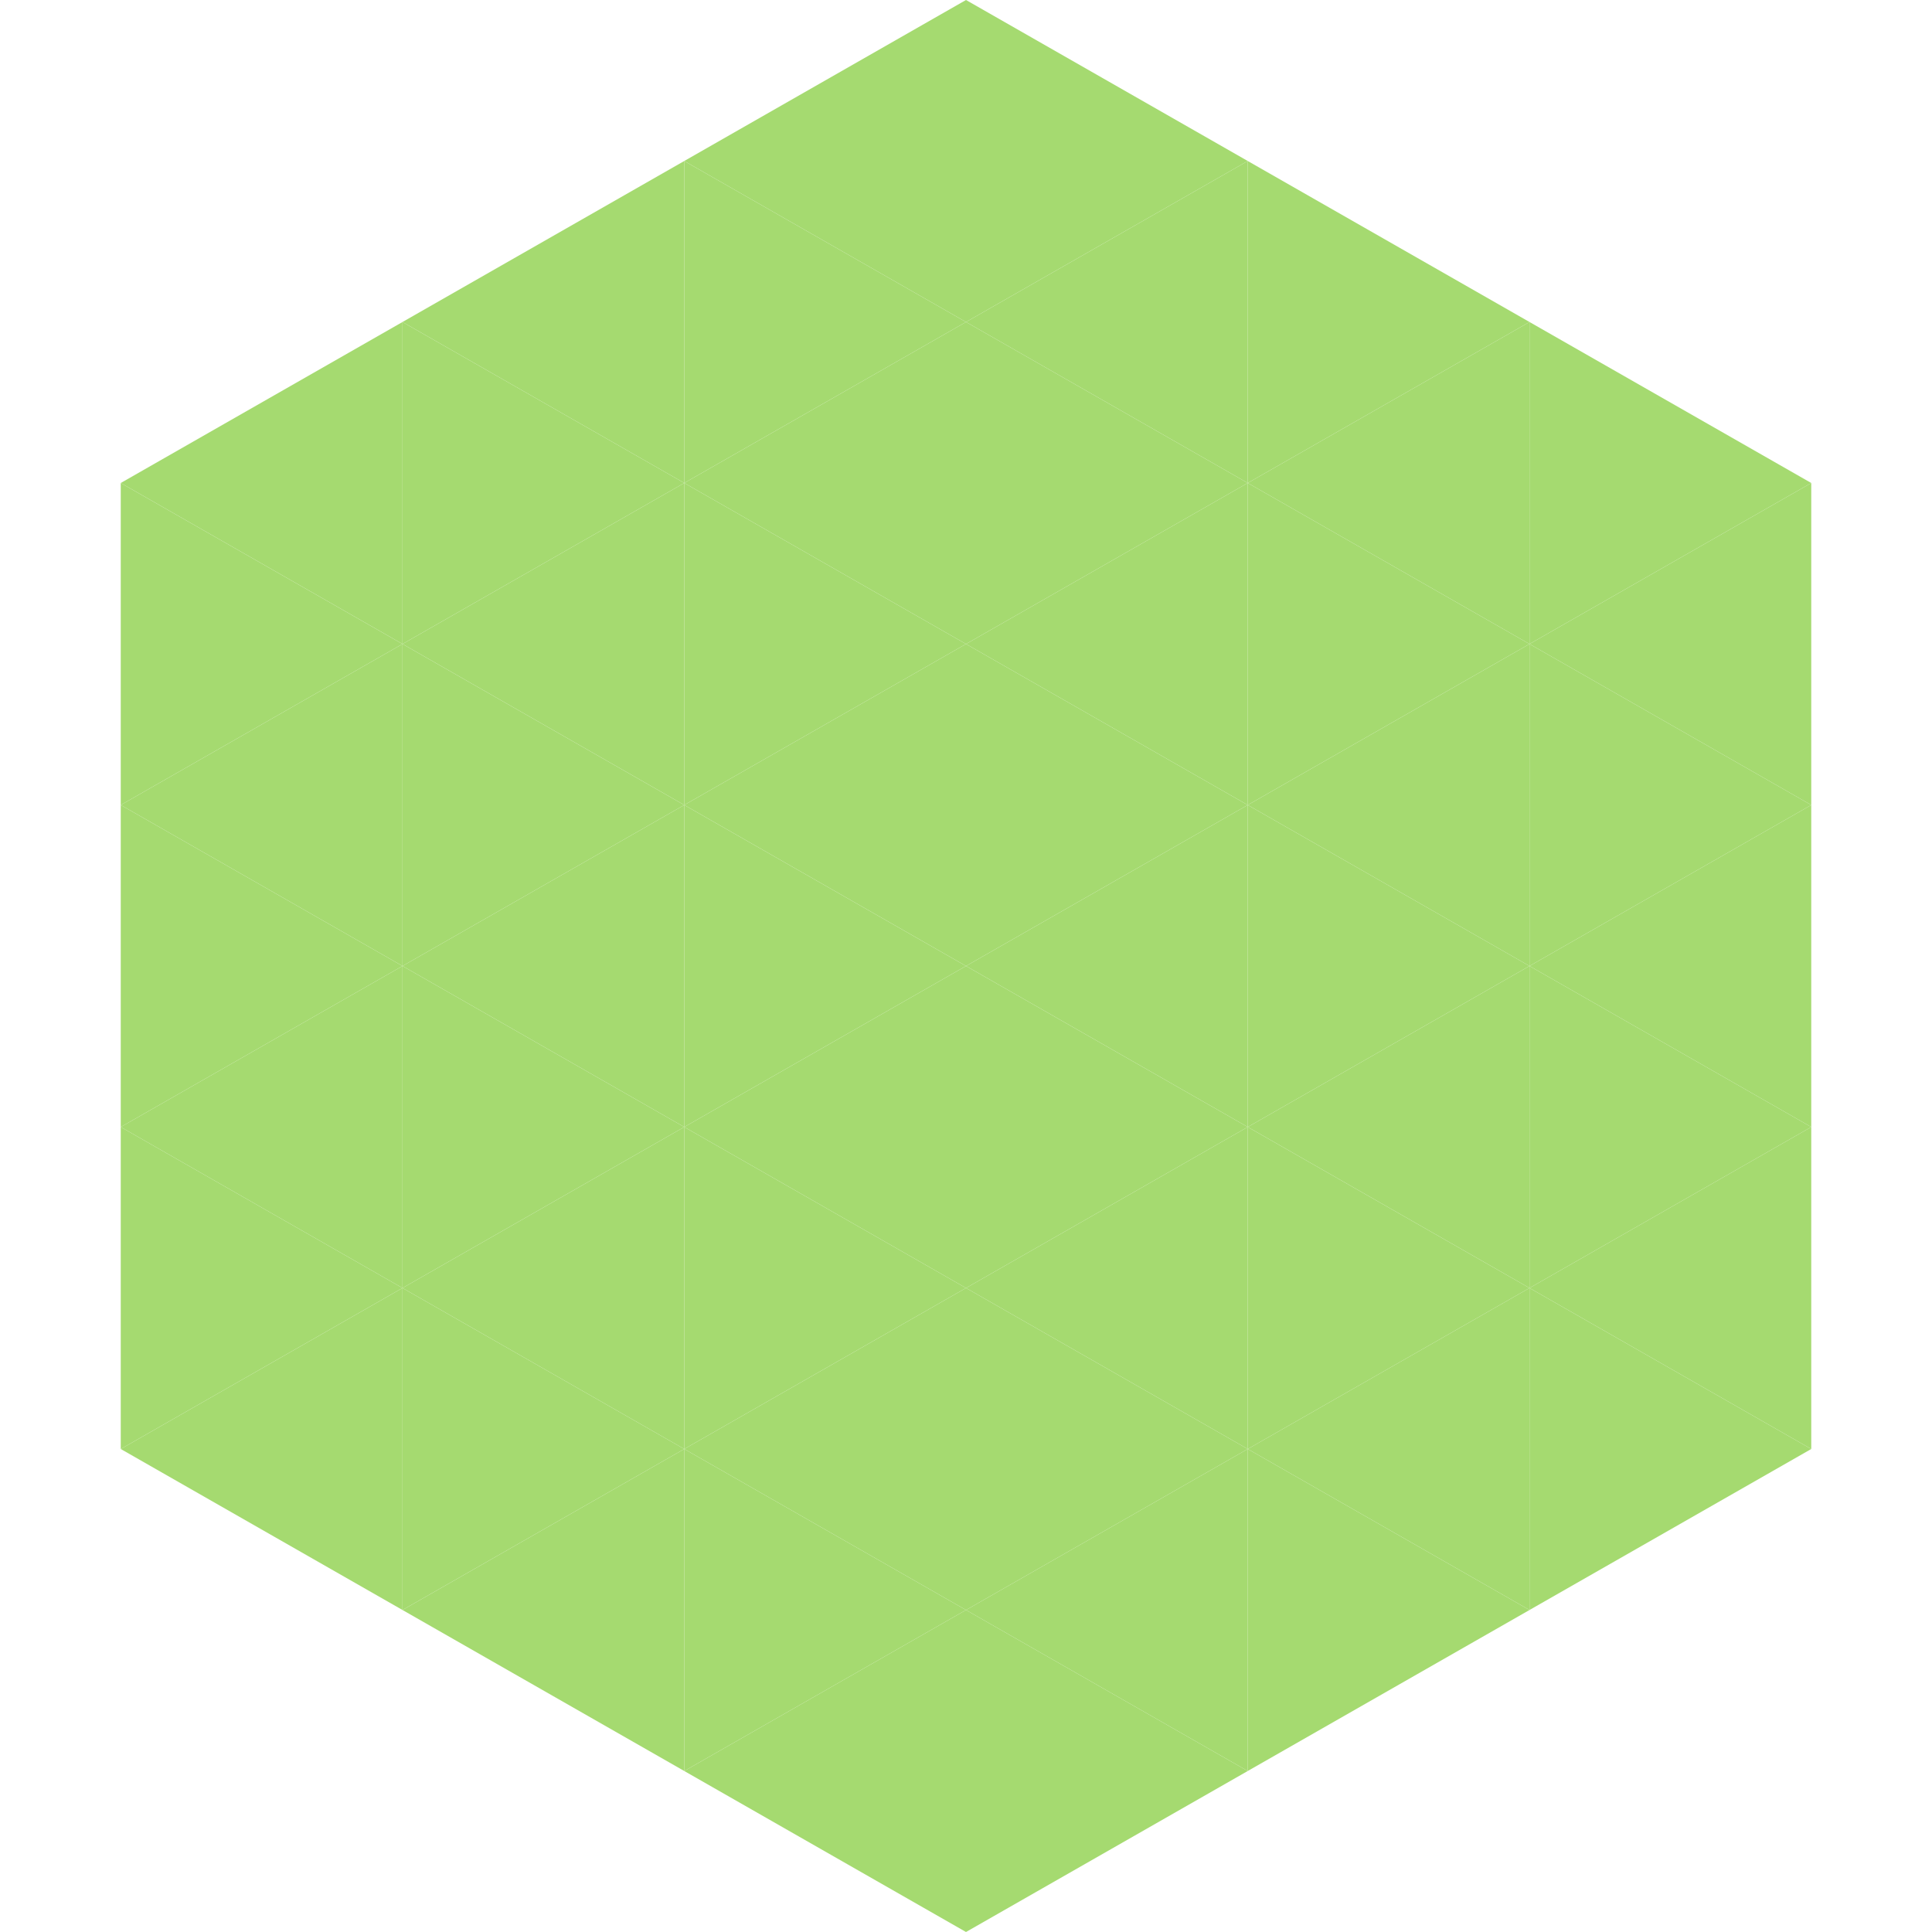
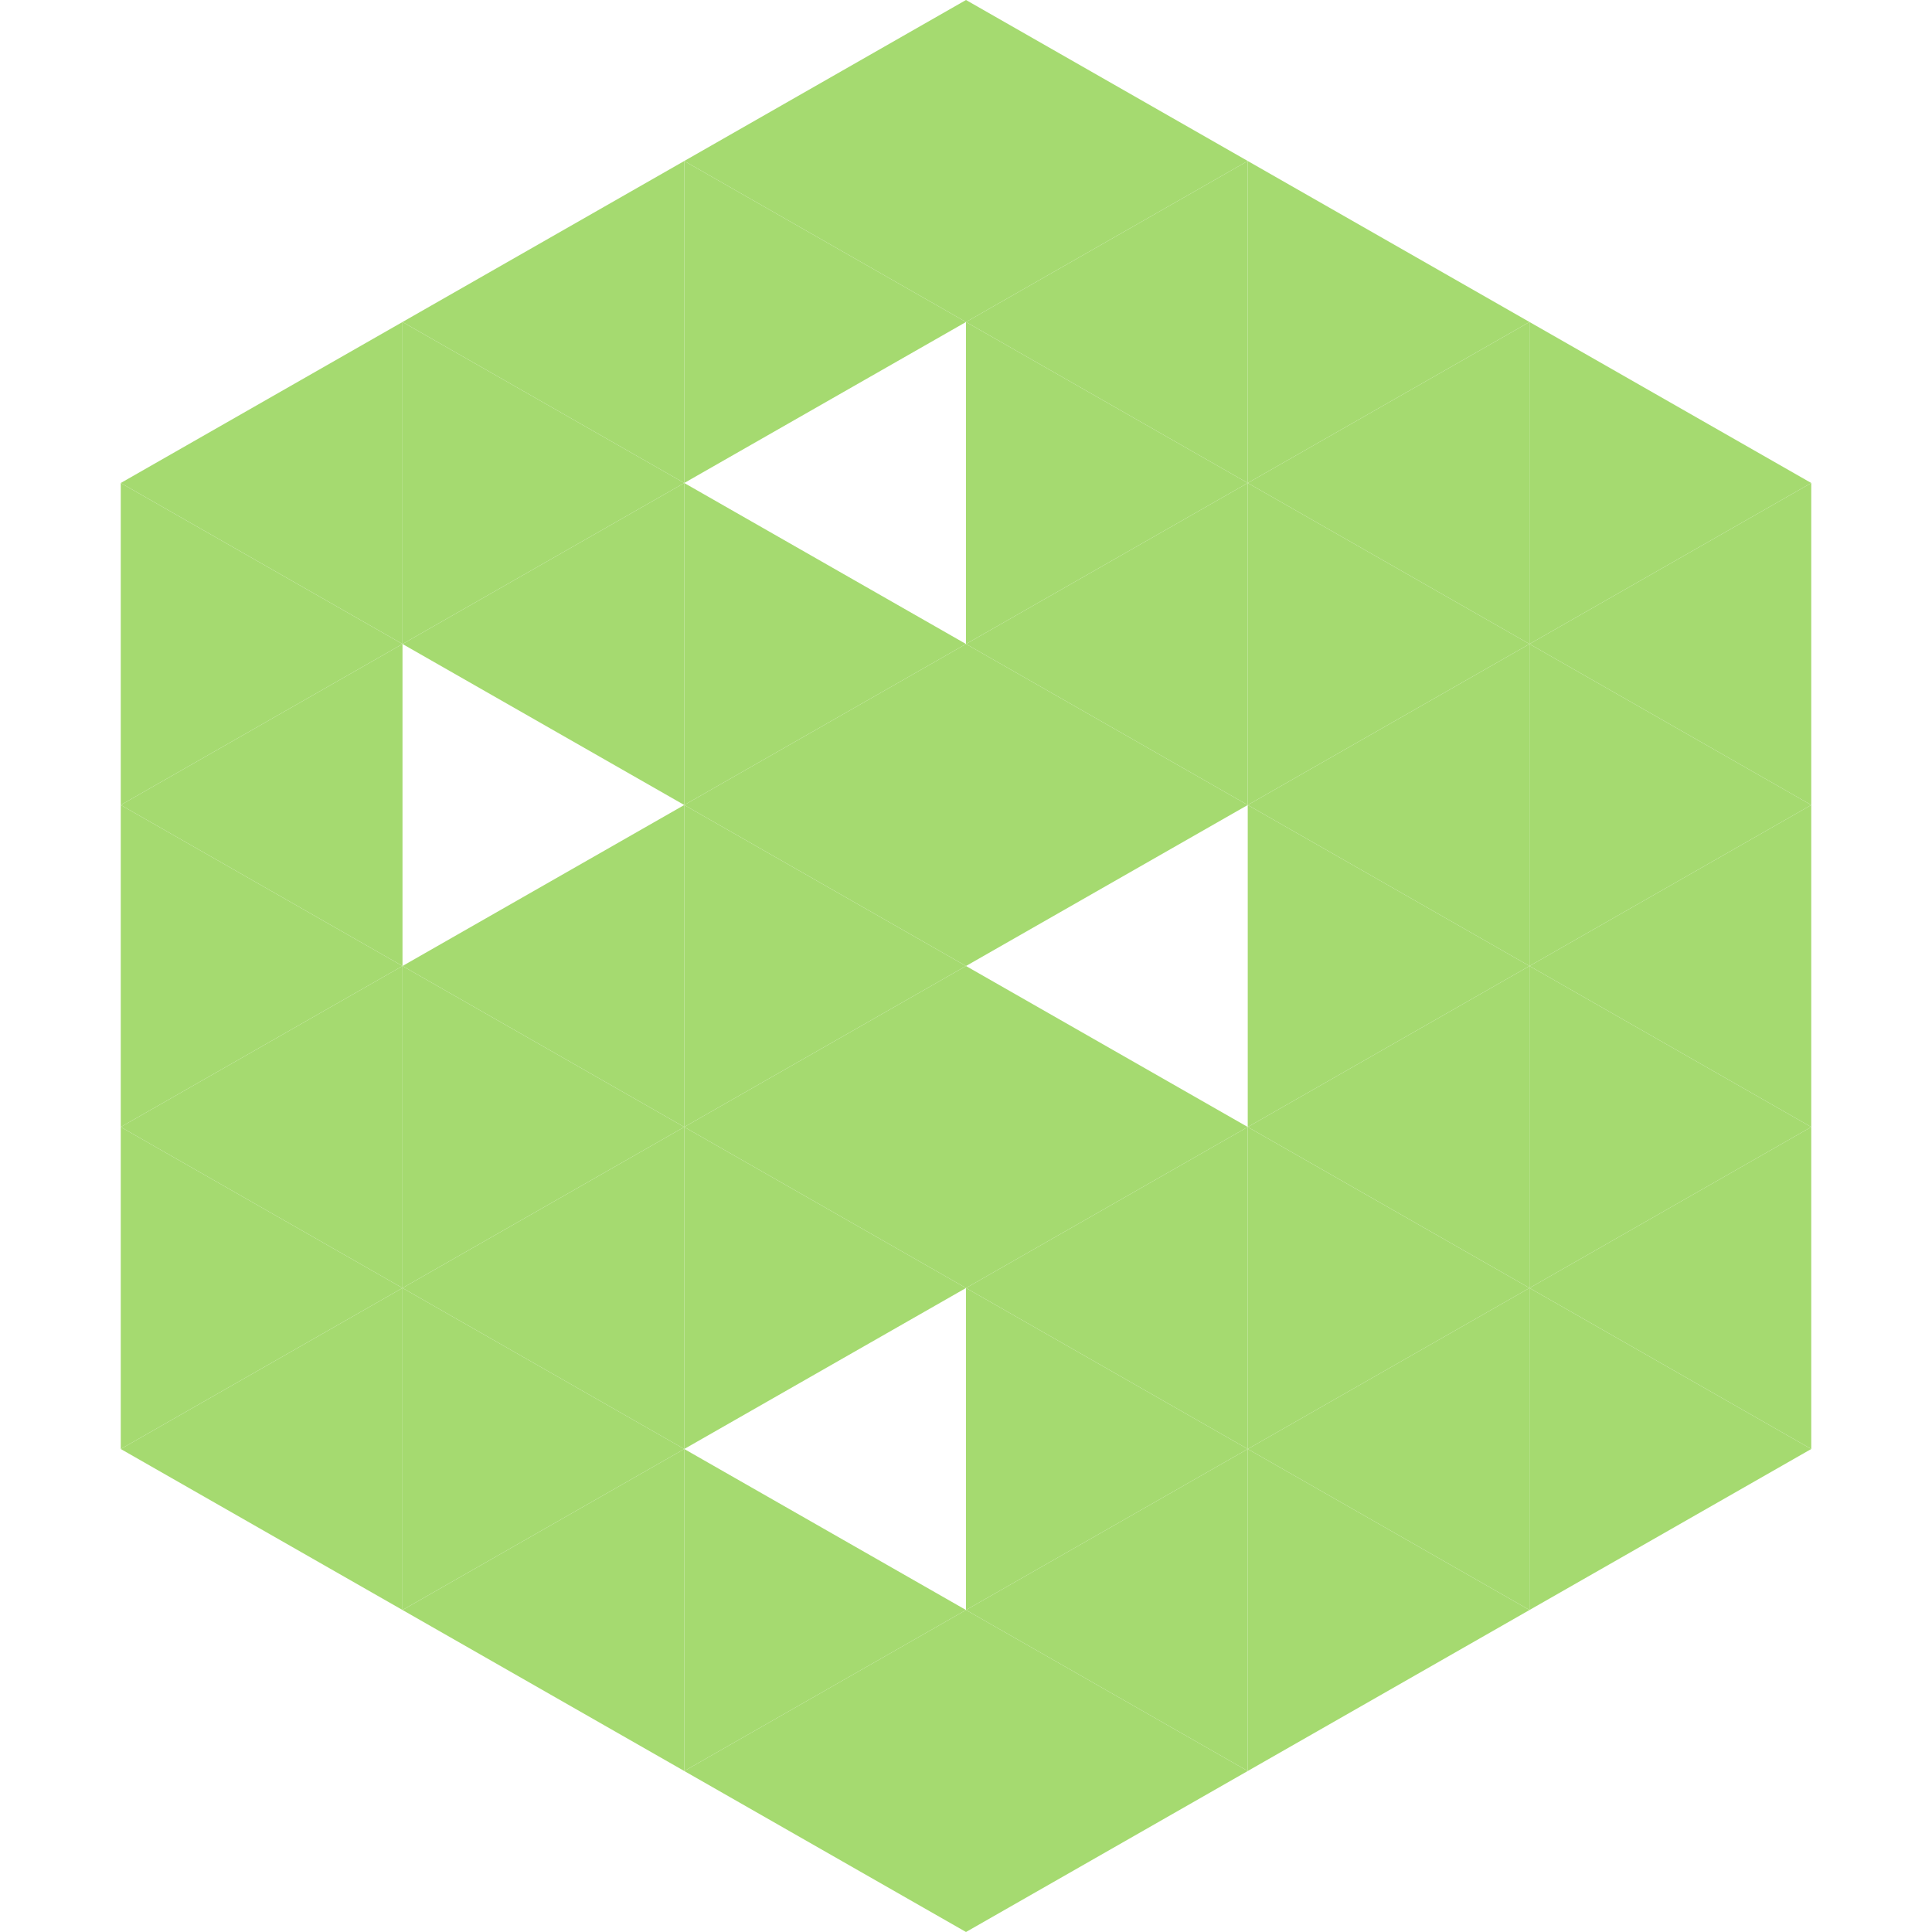
<svg xmlns="http://www.w3.org/2000/svg" width="240" height="240">
  <polygon points="50,40 15,60 50,80" style="fill:rgb(165,218,112)" />
  <polygon points="190,40 225,60 190,80" style="fill:rgb(165,218,112)" />
  <polygon points="15,60 50,80 15,100" style="fill:rgb(165,218,112)" />
  <polygon points="225,60 190,80 225,100" style="fill:rgb(165,218,112)" />
  <polygon points="50,80 15,100 50,120" style="fill:rgb(165,218,112)" />
  <polygon points="190,80 225,100 190,120" style="fill:rgb(165,218,112)" />
  <polygon points="15,100 50,120 15,140" style="fill:rgb(165,218,112)" />
  <polygon points="225,100 190,120 225,140" style="fill:rgb(165,218,112)" />
  <polygon points="50,120 15,140 50,160" style="fill:rgb(165,218,112)" />
  <polygon points="190,120 225,140 190,160" style="fill:rgb(165,218,112)" />
  <polygon points="15,140 50,160 15,180" style="fill:rgb(165,218,112)" />
  <polygon points="225,140 190,160 225,180" style="fill:rgb(165,218,112)" />
  <polygon points="50,160 15,180 50,200" style="fill:rgb(165,218,112)" />
  <polygon points="190,160 225,180 190,200" style="fill:rgb(165,218,112)" />
  <polygon points="15,180 50,200 15,220" style="fill:rgb(255,255,255); fill-opacity:0" />
  <polygon points="225,180 190,200 225,220" style="fill:rgb(255,255,255); fill-opacity:0" />
  <polygon points="50,0 85,20 50,40" style="fill:rgb(255,255,255); fill-opacity:0" />
  <polygon points="190,0 155,20 190,40" style="fill:rgb(255,255,255); fill-opacity:0" />
  <polygon points="85,20 50,40 85,60" style="fill:rgb(165,218,112)" />
  <polygon points="155,20 190,40 155,60" style="fill:rgb(165,218,112)" />
  <polygon points="50,40 85,60 50,80" style="fill:rgb(165,218,112)" />
  <polygon points="190,40 155,60 190,80" style="fill:rgb(165,218,112)" />
  <polygon points="85,60 50,80 85,100" style="fill:rgb(165,218,112)" />
  <polygon points="155,60 190,80 155,100" style="fill:rgb(165,218,112)" />
-   <polygon points="50,80 85,100 50,120" style="fill:rgb(165,218,112)" />
  <polygon points="190,80 155,100 190,120" style="fill:rgb(165,218,112)" />
  <polygon points="85,100 50,120 85,140" style="fill:rgb(165,218,112)" />
  <polygon points="155,100 190,120 155,140" style="fill:rgb(165,218,112)" />
  <polygon points="50,120 85,140 50,160" style="fill:rgb(165,218,112)" />
  <polygon points="190,120 155,140 190,160" style="fill:rgb(165,218,112)" />
  <polygon points="85,140 50,160 85,180" style="fill:rgb(165,218,112)" />
  <polygon points="155,140 190,160 155,180" style="fill:rgb(165,218,112)" />
  <polygon points="50,160 85,180 50,200" style="fill:rgb(165,218,112)" />
  <polygon points="190,160 155,180 190,200" style="fill:rgb(165,218,112)" />
  <polygon points="85,180 50,200 85,220" style="fill:rgb(165,218,112)" />
  <polygon points="155,180 190,200 155,220" style="fill:rgb(165,218,112)" />
  <polygon points="120,0 85,20 120,40" style="fill:rgb(165,218,112)" />
  <polygon points="120,0 155,20 120,40" style="fill:rgb(165,218,112)" />
  <polygon points="85,20 120,40 85,60" style="fill:rgb(165,218,112)" />
  <polygon points="155,20 120,40 155,60" style="fill:rgb(165,218,112)" />
-   <polygon points="120,40 85,60 120,80" style="fill:rgb(165,218,112)" />
  <polygon points="120,40 155,60 120,80" style="fill:rgb(165,218,112)" />
  <polygon points="85,60 120,80 85,100" style="fill:rgb(165,218,112)" />
  <polygon points="155,60 120,80 155,100" style="fill:rgb(165,218,112)" />
  <polygon points="120,80 85,100 120,120" style="fill:rgb(165,218,112)" />
  <polygon points="120,80 155,100 120,120" style="fill:rgb(165,218,112)" />
  <polygon points="85,100 120,120 85,140" style="fill:rgb(165,218,112)" />
-   <polygon points="155,100 120,120 155,140" style="fill:rgb(165,218,112)" />
  <polygon points="120,120 85,140 120,160" style="fill:rgb(165,218,112)" />
  <polygon points="120,120 155,140 120,160" style="fill:rgb(165,218,112)" />
  <polygon points="85,140 120,160 85,180" style="fill:rgb(165,218,112)" />
  <polygon points="155,140 120,160 155,180" style="fill:rgb(165,218,112)" />
-   <polygon points="120,160 85,180 120,200" style="fill:rgb(165,218,112)" />
  <polygon points="120,160 155,180 120,200" style="fill:rgb(165,218,112)" />
  <polygon points="85,180 120,200 85,220" style="fill:rgb(165,218,112)" />
  <polygon points="155,180 120,200 155,220" style="fill:rgb(165,218,112)" />
  <polygon points="120,200 85,220 120,240" style="fill:rgb(165,218,112)" />
  <polygon points="120,200 155,220 120,240" style="fill:rgb(165,218,112)" />
  <polygon points="85,220 120,240 85,260" style="fill:rgb(255,255,255); fill-opacity:0" />
  <polygon points="155,220 120,240 155,260" style="fill:rgb(255,255,255); fill-opacity:0" />
</svg>